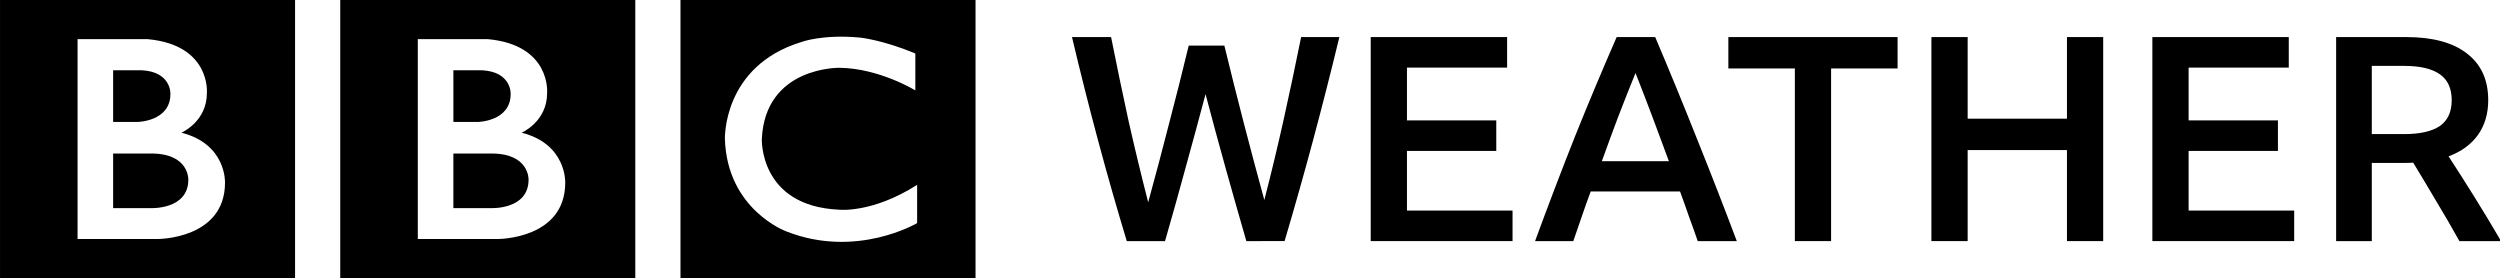
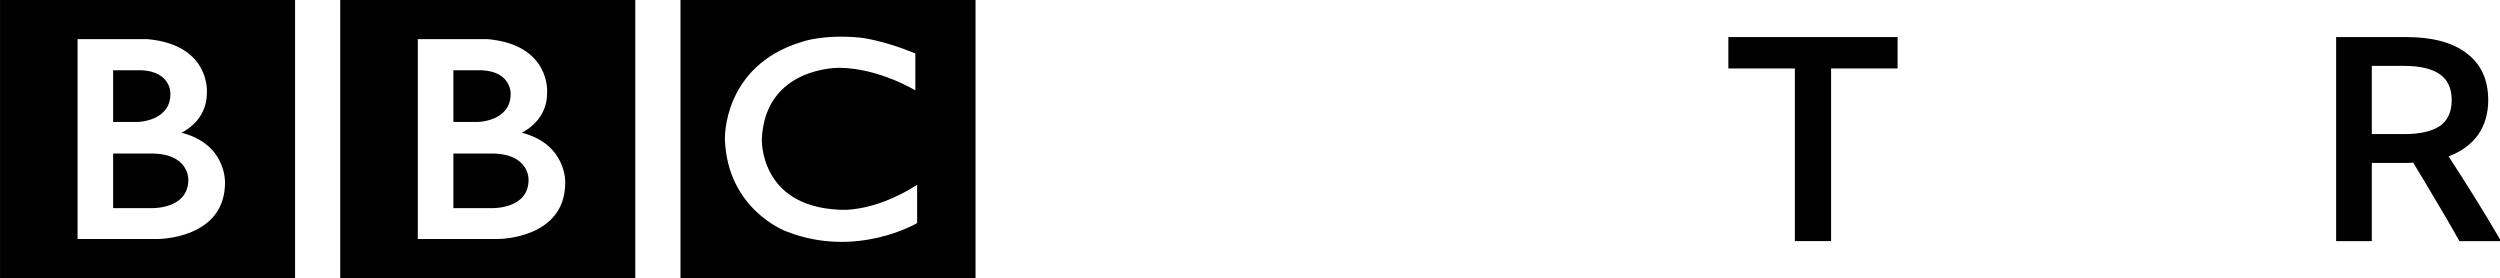
<svg xmlns="http://www.w3.org/2000/svg" xmlns:ns1="http://www.inkscape.org/namespaces/inkscape" xmlns:ns2="http://sodipodi.sourceforge.net/DTD/sodipodi-0.dtd" width="1000" height="111.215" viewBox="0 0 264.583 29.426" version="1.1" id="svg8" ns1:version="0.92.4 (5da689c313, 2019-01-14)" ns2:docname="a.svg">
  <defs id="defs2">
    <ns1:perspective ns2:type="inkscape:persp3d" ns1:vp_x="0 : 526.18109 : 1" ns1:vp_y="0 : 1000 : 0" ns1:vp_z="744.09449 : 526.18109 : 1" id="perspective10" ns1:persp3d-origin="372.04724 : 350.78739 : 1">
		</ns1:perspective>
    <ns1:perspective ns2:type="inkscape:persp3d" ns1:vp_x="0 : 27.806 : 1" ns1:vp_y="0 : 1000 : 0" ns1:vp_z="187.086 : 27.806 : 1" id="perspective2485" ns1:persp3d-origin="93.543 : 18.537333 : 1">
		</ns1:perspective>
    <ns1:perspective ns2:type="inkscape:persp3d" ns1:vp_x="0 : 526.18109 : 1" ns1:vp_y="0 : 1000 : 0" ns1:vp_z="744.09449 : 526.18109 : 1" id="perspective2546" ns1:persp3d-origin="372.04724 : 350.78739 : 1">
		</ns1:perspective>
    <ns1:perspective ns2:type="inkscape:persp3d" ns1:vp_x="0 : 526.18109 : 1" ns1:vp_y="0 : 1000 : 0" ns1:vp_z="744.09449 : 526.18109 : 1" id="perspective2615" ns1:persp3d-origin="372.04724 : 350.78739 : 1">
		</ns1:perspective>
    <ns1:perspective ns2:type="inkscape:persp3d" ns1:vp_x="0 : 526.18109 : 1" ns1:vp_y="0 : 1000 : 0" ns1:vp_z="744.09449 : 526.18109 : 1" id="perspective2461" ns1:persp3d-origin="372.04724 : 350.78739 : 1">
		</ns1:perspective>
    <ns1:perspective ns2:type="inkscape:persp3d" ns1:vp_x="0 : 526.18109 : 1" ns1:vp_y="0 : 1000 : 0" ns1:vp_z="744.09449 : 526.18109 : 1" id="perspective2526" ns1:persp3d-origin="372.04724 : 350.78739 : 1">
		</ns1:perspective>
    <ns1:perspective ns2:type="inkscape:persp3d" ns1:vp_x="0 : 526.18109 : 1" ns1:vp_y="0 : 1000 : 0" ns1:vp_z="744.09449 : 526.18109 : 1" id="perspective2576" ns1:persp3d-origin="372.04724 : 350.78739 : 1">
		</ns1:perspective>
    <ns1:perspective ns2:type="inkscape:persp3d" ns1:vp_x="0 : 526.18109 : 1" ns1:vp_y="0 : 1000 : 0" ns1:vp_z="744.09449 : 526.18109 : 1" id="perspective2740" ns1:persp3d-origin="372.04724 : 350.78739 : 1">
		</ns1:perspective>
    <ns1:perspective ns2:type="inkscape:persp3d" ns1:vp_x="0 : 526.18109 : 1" ns1:vp_y="0 : 1000 : 0" ns1:vp_z="744.09449 : 526.18109 : 1" id="perspective2950" ns1:persp3d-origin="372.04724 : 350.78739 : 1">
		</ns1:perspective>
    <ns1:perspective ns2:type="inkscape:persp3d" ns1:vp_x="0 : 27.806 : 1" ns1:vp_y="0 : 1000 : 0" ns1:vp_z="187.086 : 27.806 : 1" id="perspective2863" ns1:persp3d-origin="93.543 : 18.537333 : 1">
		</ns1:perspective>
  </defs>
  <ns2:namedview id="base" pagecolor="#ffffff" bordercolor="#666666" borderopacity="1.0" ns1:pageopacity="0.0" ns1:pageshadow="2" ns1:zoom="0.7" ns1:cx="972.18005" ns1:cy="87.635836" ns1:document-units="px" ns1:current-layer="layer1" showgrid="false" units="px" fit-margin-top="0" fit-margin-left="0" fit-margin-right="0" fit-margin-bottom="0" ns1:window-width="1920" ns1:window-height="1017" ns1:window-x="1912" ns1:window-y="-6" ns1:window-maximized="1">
    <ns1:grid type="xygrid" id="grid3724" originx="-89.519" originy="-124.354" />
  </ns2:namedview>
  <g ns1:label="Layer 1" ns1:groupmode="layer" id="layer1" transform="translate(-89.519,-143.22)">
    <path id="path3759" d="m 145.458,162.238 c 0,3.198 -3.979,3.008 -3.979,3.008 h -3.979 v -5.778 h 3.979 c 4.095,-0.028 3.979,2.77 3.979,2.77 m -7.958,-11.582 h 3.032 c 3.148,0.166 3.03,2.51 3.03,2.51 0,2.913 -3.481,2.961 -3.481,2.961 h -2.58 z m 7.222,6.607 c 0,0 2.724,-1.161 2.699,-4.239 0,0 0.414,-5.045 -6.27,-5.66 h -7.417 v 21.149 h 8.501 c 0,0 7.103,0.021 7.103,-5.967 -9e-5,0 0.168,-4.075 -4.617,-5.283 m -19.195,-14.043 h 31.226 v 29.426 h -31.226 z m -16.078,19.018 c 0,3.198 -3.979,3.008 -3.979,3.008 h -3.979 v -5.778 h 3.979 c 4.095,-0.028 3.979,2.77 3.979,2.77 m -7.958,-11.582 h 3.033 c 3.149,0.166 3.029,2.51 3.029,2.51 0,2.913 -3.481,2.961 -3.481,2.961 h -2.581 z m 7.223,6.607 c 0,0 2.724,-1.161 2.7,-4.239 0,0 0.414,-5.045 -6.27,-5.66 h -7.417 v 21.149 h 8.502 c 0,0 7.103,0.021 7.103,-5.967 0,0 0.167,-4.075 -4.617,-5.283 M 89.519,143.22 h 31.226 v 29.426 H 89.519 Z m 96.873,5.66 v 3.907 c 0,0 -3.814,-2.344 -8.029,-2.391 0,0 -7.863,-0.154 -8.218,7.537 0,0 -0.284,7.073 8.123,7.477 0,0 3.527,0.425 8.313,-2.627 v 4.047 c 0,0 -6.419,3.814 -13.855,0.876 0,0 -6.251,-2.283 -6.489,-9.773 0,0 -0.26,-7.704 8.077,-10.261 0,0 2.226,-0.852 6.227,-0.473 9e-5,-9e-5 2.391,0.237 5.851,1.681 m -24.856,23.765 h 31.226 v -29.426 h -31.226 z" ns1:connector-curvature="0" style="stroke-width:0.265" />
    <g aria-label="WEATHER" transform="matrix(0.755,0,0,0.755,-170.103,-340.621)" style="font-style:normal;font-weight:normal;font-size:40px;line-height:1.25;font-family:sans-serif;letter-spacing:0px;word-spacing:0px;fill:#000000;fill-opacity:1;stroke:none;stroke-width:0.351" id="flowRoot3775">
-       <path d="m 518.579,674.646 q -1.48,-5.12 -2.92,-10.28 -1.44,-5.16 -2.8,-10.32 -1.36,5.12 -2.8,10.32 -1.4,5.16 -2.88,10.28 h -5.36 q -2.12,-7 -4.04,-14.16 -1.92,-7.16 -3.64,-14.44 h 5.48 q 1.16,5.84 2.44,11.72 1.32,5.84 2.76,11.44 1.52,-5.52 2.92,-11 1.44,-5.48 2.76,-10.96 h 5 q 1.32,5.44 2.72,10.84 1.4,5.4 2.88,10.8 1.44,-5.56 2.72,-11.32 1.28,-5.76 2.44,-11.52 h 5.36 q -1.76,7.28 -3.68,14.44 -1.92,7.16 -4,14.16 z" style="font-style:normal;font-variant:normal;font-weight:500;font-stretch:normal;font-family:'BBC Reith Sans';-inkscape-font-specification:'BBC Reith Sans Medium';fill:#000000;stroke-width:0.412" id="path3783" ns1:connector-curvature="0" />
-       <path d="m 536.013,646.046 h 19.12 v 4.28 h -14.04 v 7.4 h 12.52 v 4.28 h -12.52 v 8.36 h 14.8 v 4.28 h -19.88 z" style="font-style:normal;font-variant:normal;font-weight:500;font-stretch:normal;font-family:'BBC Reith Sans';-inkscape-font-specification:'BBC Reith Sans Medium';fill:#000000;stroke-width:0.412" id="path3785" ns1:connector-curvature="0" />
-       <path d="m 581.852,674.646 q -0.6,-1.76 -1.24,-3.48 -0.6,-1.76 -1.24,-3.48 h -12.52 q -0.64,1.72 -1.24,3.48 -0.6,1.72 -1.2,3.48 h -5.36 q 2.76,-7.52 5.6,-14.68 2.88,-7.16 5.84,-13.92 h 5.4 q 3.04,7.16 5.88,14.32 2.88,7.16 5.56,14.28 z m -13.44,-11.2 h 9.4 q -1.16,-3.16 -2.32,-6.24 -1.16,-3.08 -2.36,-6.12 -1.24,3.04 -2.44,6.16 -1.16,3.08 -2.28,6.2 z" style="font-style:normal;font-variant:normal;font-weight:500;font-stretch:normal;font-family:'BBC Reith Sans';-inkscape-font-specification:'BBC Reith Sans Medium';fill:#000000;stroke-width:0.412" id="path3787" ns1:connector-curvature="0" />
      <path d="m 586.147,646.046 h 23.72 v 4.4 h -9.32 v 24.2 h -5.08 v -24.2 h -9.32 z" style="font-style:normal;font-variant:normal;font-weight:500;font-stretch:normal;font-family:'BBC Reith Sans';-inkscape-font-specification:'BBC Reith Sans Medium';fill:#000000;stroke-width:0.412" id="path3789" ns1:connector-curvature="0" />
-       <path d="m 633.61,674.646 v -12.76 h -13.92 v 12.76 h -5.08 v -28.6 h 5.08 v 11.44 h 13.92 v -11.44 h 5.08 v 28.6 z" style="font-style:normal;font-variant:normal;font-weight:500;font-stretch:normal;font-family:'BBC Reith Sans';-inkscape-font-specification:'BBC Reith Sans Medium';fill:#000000;stroke-width:0.412" id="path3791" ns1:connector-curvature="0" />
-       <path d="m 645.583,646.046 h 19.12 v 4.28 h -14.04 v 7.4 h 12.52 v 4.28 h -12.52 v 8.36 h 14.8 v 4.28 h -19.88 z" style="font-style:normal;font-variant:normal;font-weight:500;font-stretch:normal;font-family:'BBC Reith Sans';-inkscape-font-specification:'BBC Reith Sans Medium';fill:#000000;stroke-width:0.412" id="path3793" ns1:connector-curvature="0" />
      <path d="m 676.343,663.686 v 10.96 h -5 v -28.6 h 9.84 q 5.56,0 8.52,2.32 2.96,2.28 2.96,6.52 0,2.84 -1.44,4.88 -1.44,2 -4.12,3 1.88,2.88 3.72,5.84 1.84,2.96 3.64,6.04 h -5.84 q -1.56,-2.8 -3.2,-5.52 -1.6,-2.72 -3.28,-5.48 -0.48,0.04 -1,0.04 z m 0,-13.6 v 9.56 h 4.52 q 3.32,0 5,-1.12 1.68,-1.16 1.68,-3.64 0,-2.48 -1.68,-3.64 -1.68,-1.16 -4.96,-1.16 z" style="font-style:normal;font-variant:normal;font-weight:500;font-stretch:normal;font-family:'BBC Reith Sans';-inkscape-font-specification:'BBC Reith Sans Medium';fill:#000000;stroke-width:0.412" id="path3795" ns1:connector-curvature="0" />
    </g>
  </g>
</svg>